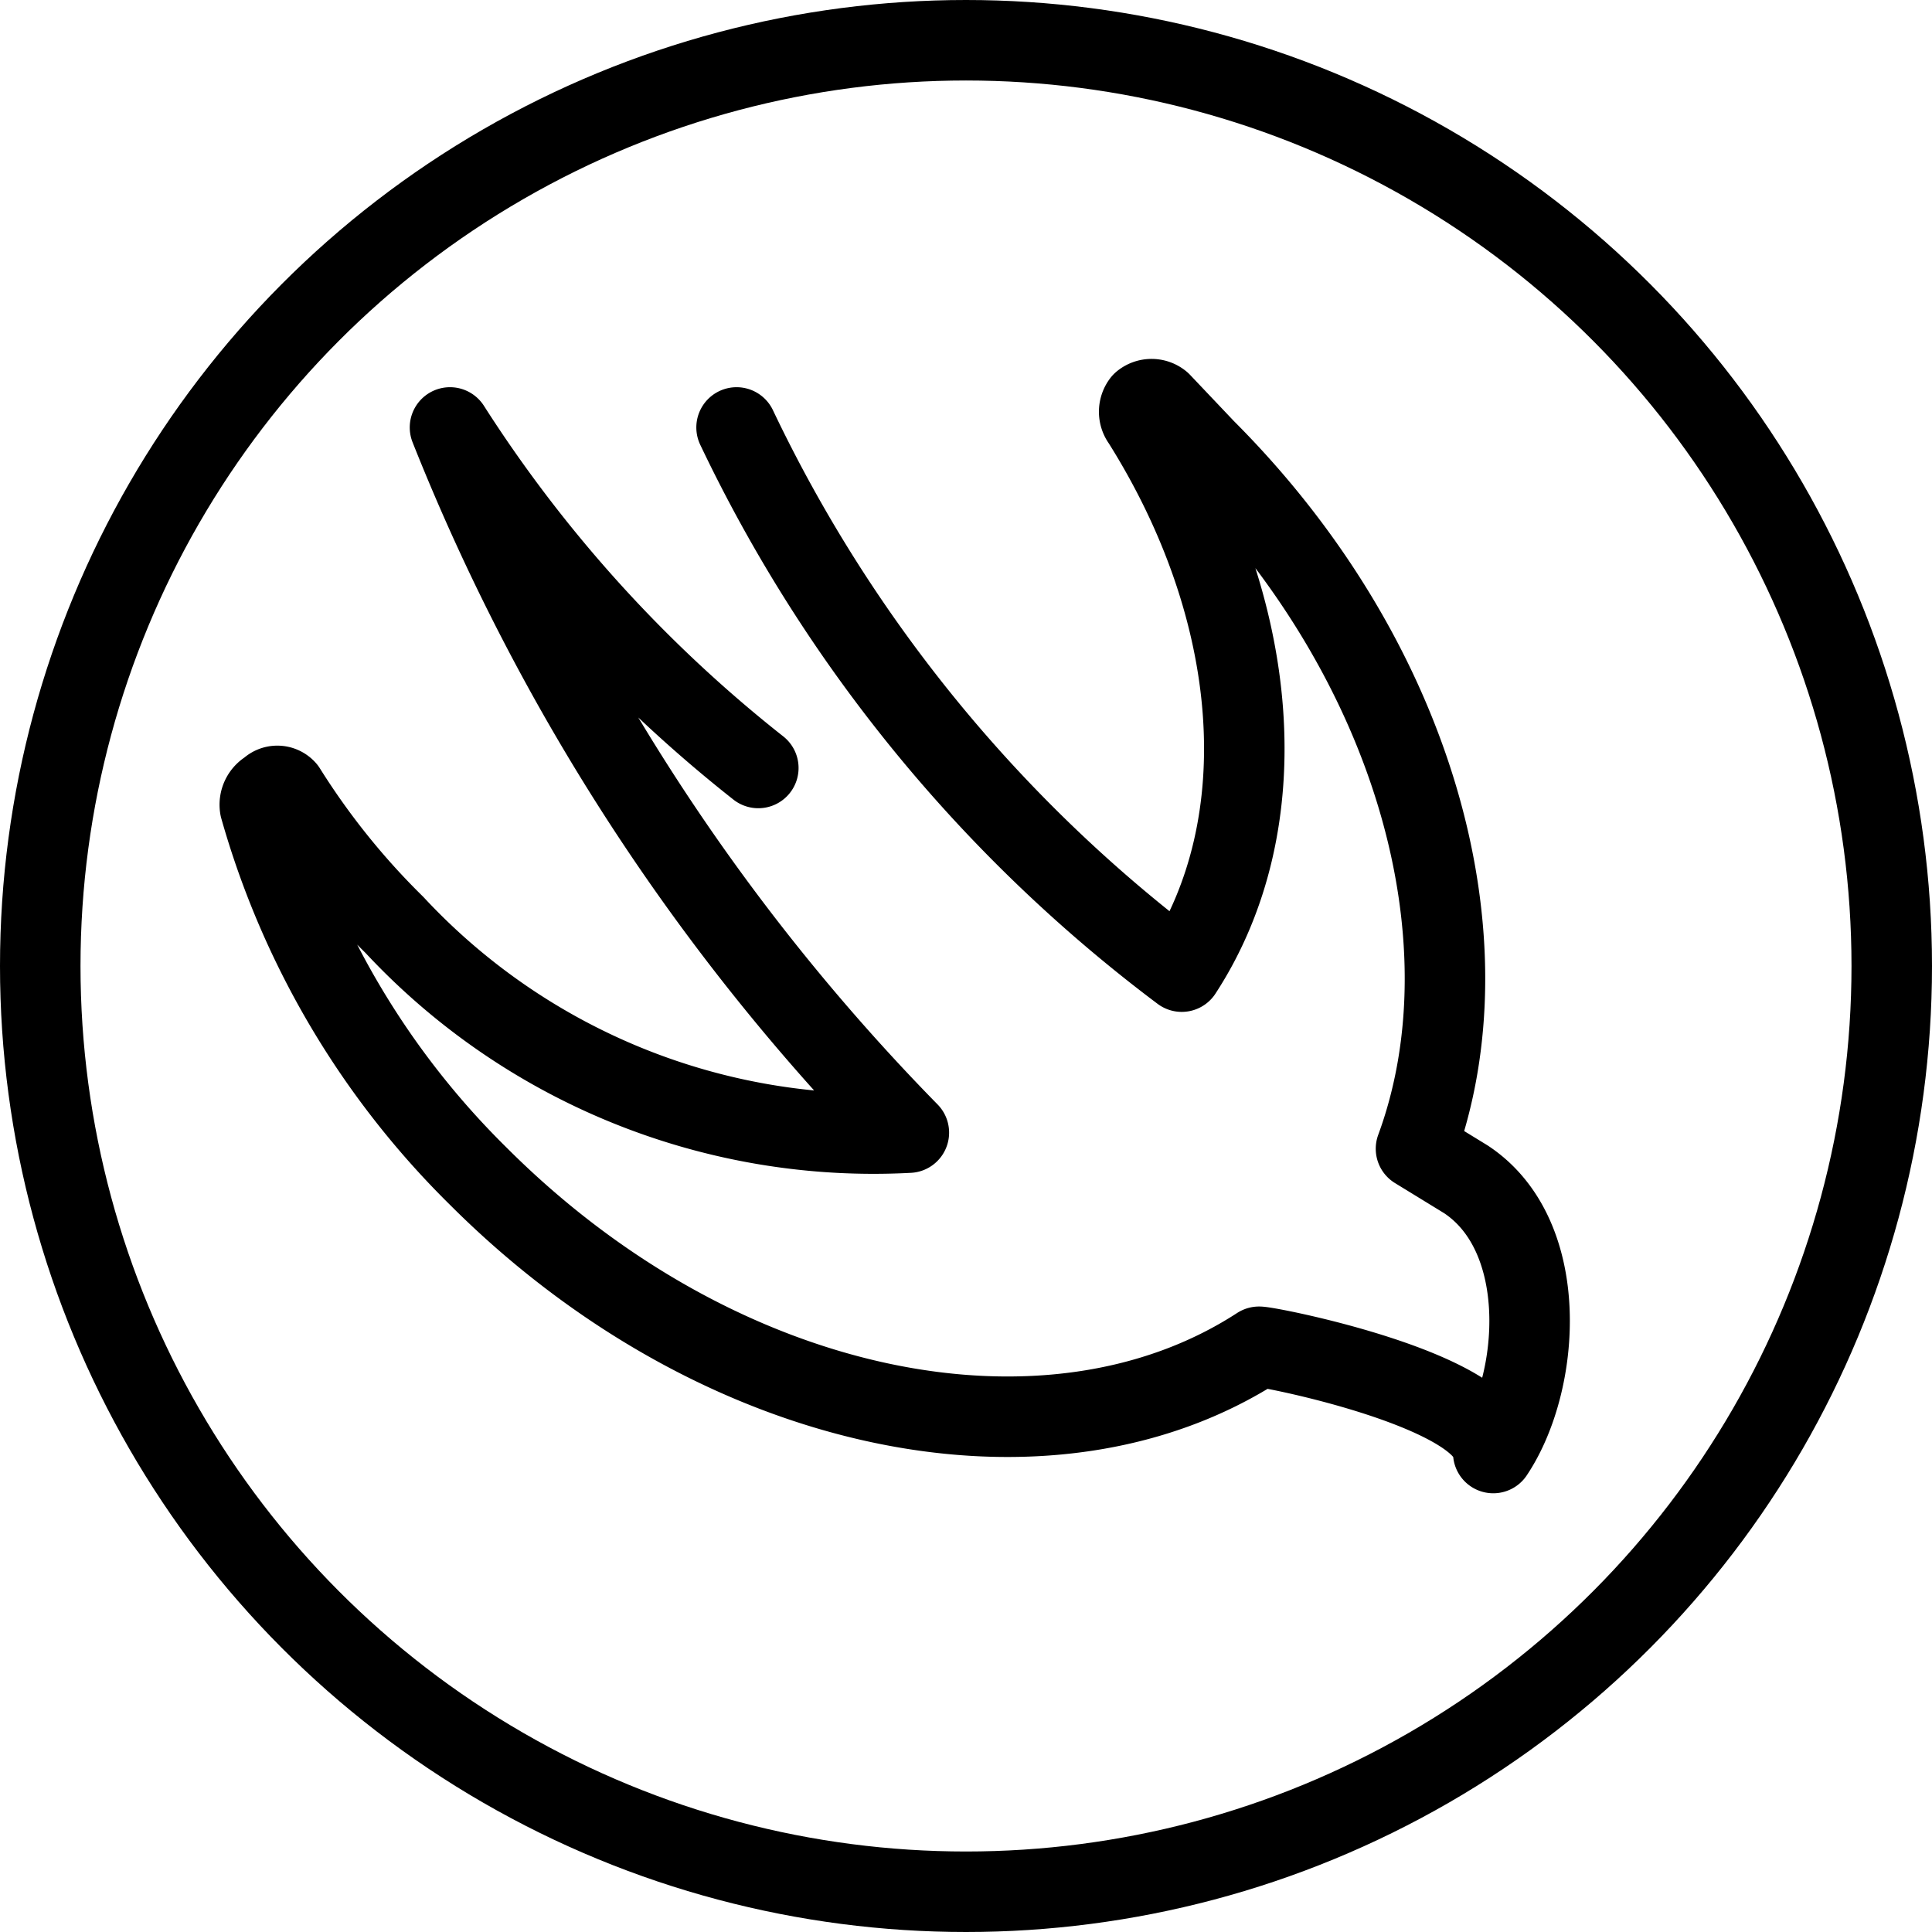
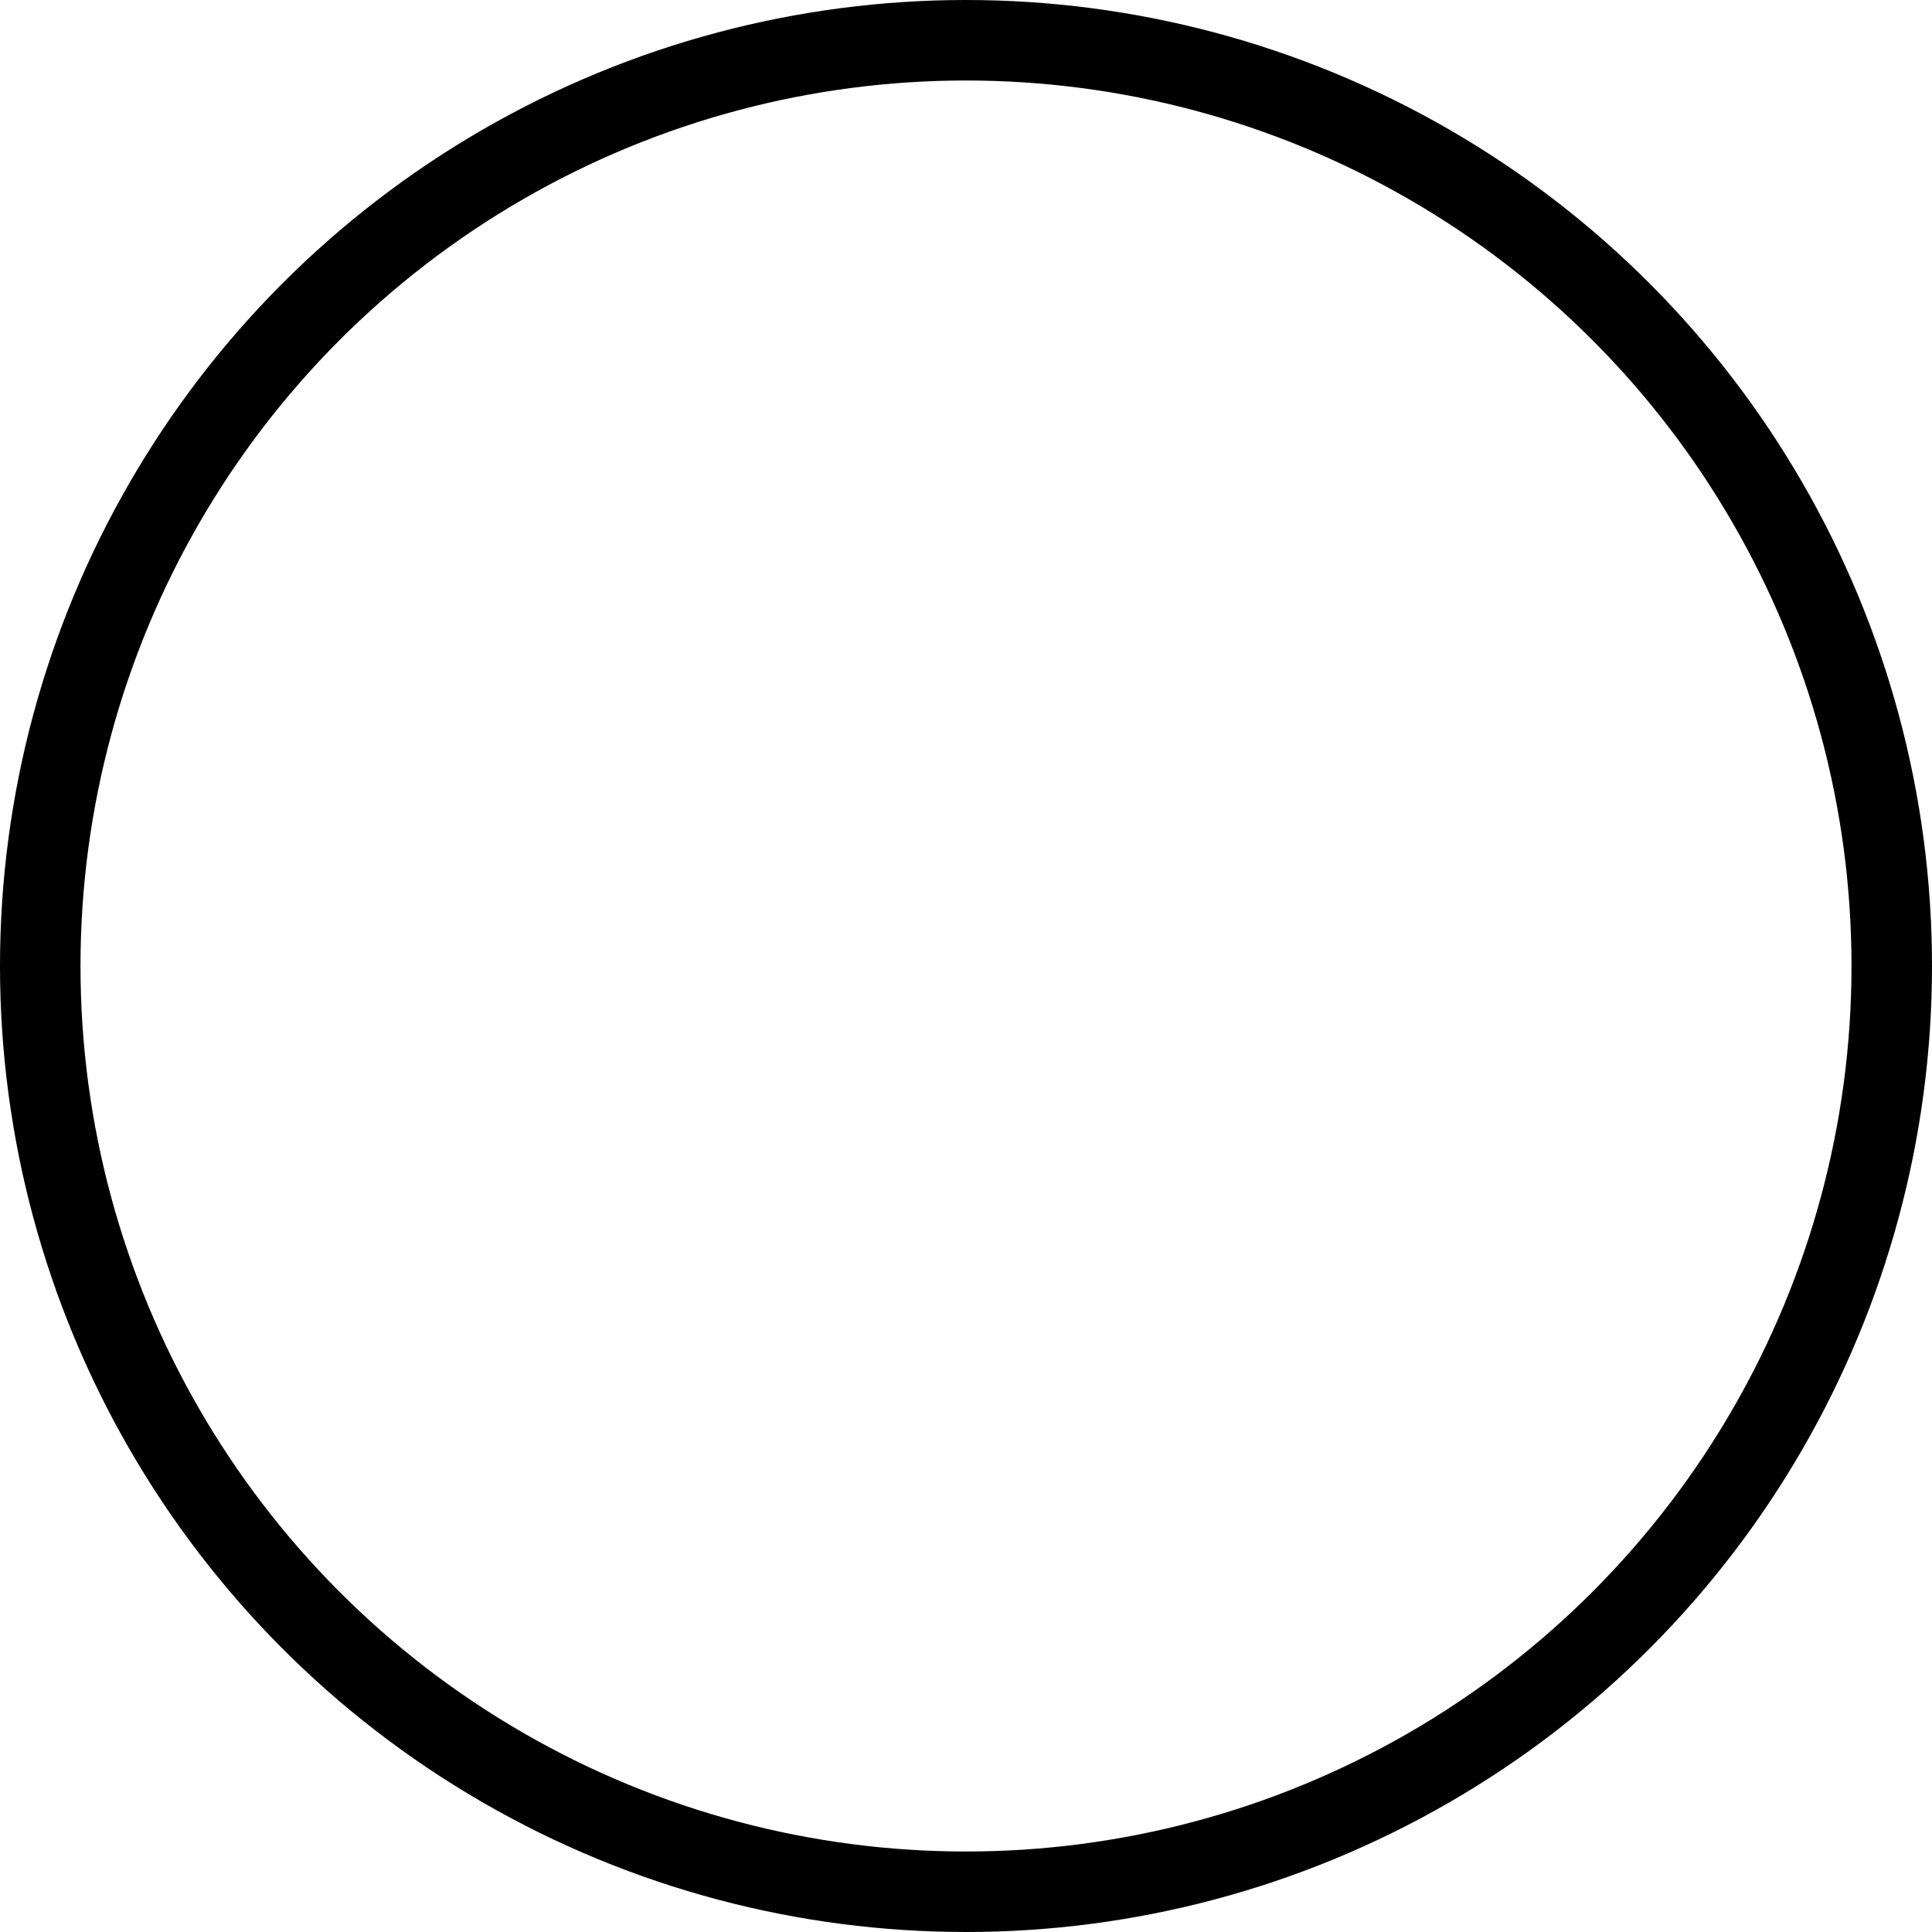
<svg xmlns="http://www.w3.org/2000/svg" viewBox="0 0 24 24">
  <g transform="matrix(1,0,0,1,0,0)">
    <g>
-       <path d="M9.42,9.54A17.14,17.14,0,0,1,5.59,5.31a26.46,26.46,0,0,0,5.7,8.76A8.13,8.13,0,0,1,4.9,11.49,9.21,9.21,0,0,1,3.55,9.81a.14.14,0,0,0-.21,0,.21.21,0,0,0-.11.22,10.41,10.41,0,0,0,2.71,4.58c3,3,7.1,3.81,9.7,2.12.14,0,2.91.55,2.91,1.32.59-.88.72-2.7-.34-3.4l-.62-.38c.95-2.58,0-6.07-2.62-8.69L14.42,5a.18.18,0,0,0-.23,0,.19.19,0,0,0,0,.23c1.48,2.35,1.69,5,.49,6.84A18.26,18.26,0,0,1,9.15,5.31" style="fill: none;stroke: #000000;stroke-linecap: round;stroke-linejoin: round" />
      <circle cx="12" cy="12" r="11.5" style="fill: none;stroke: #000000;stroke-linecap: round;stroke-linejoin: round" />
    </g>
  </g>
</svg>